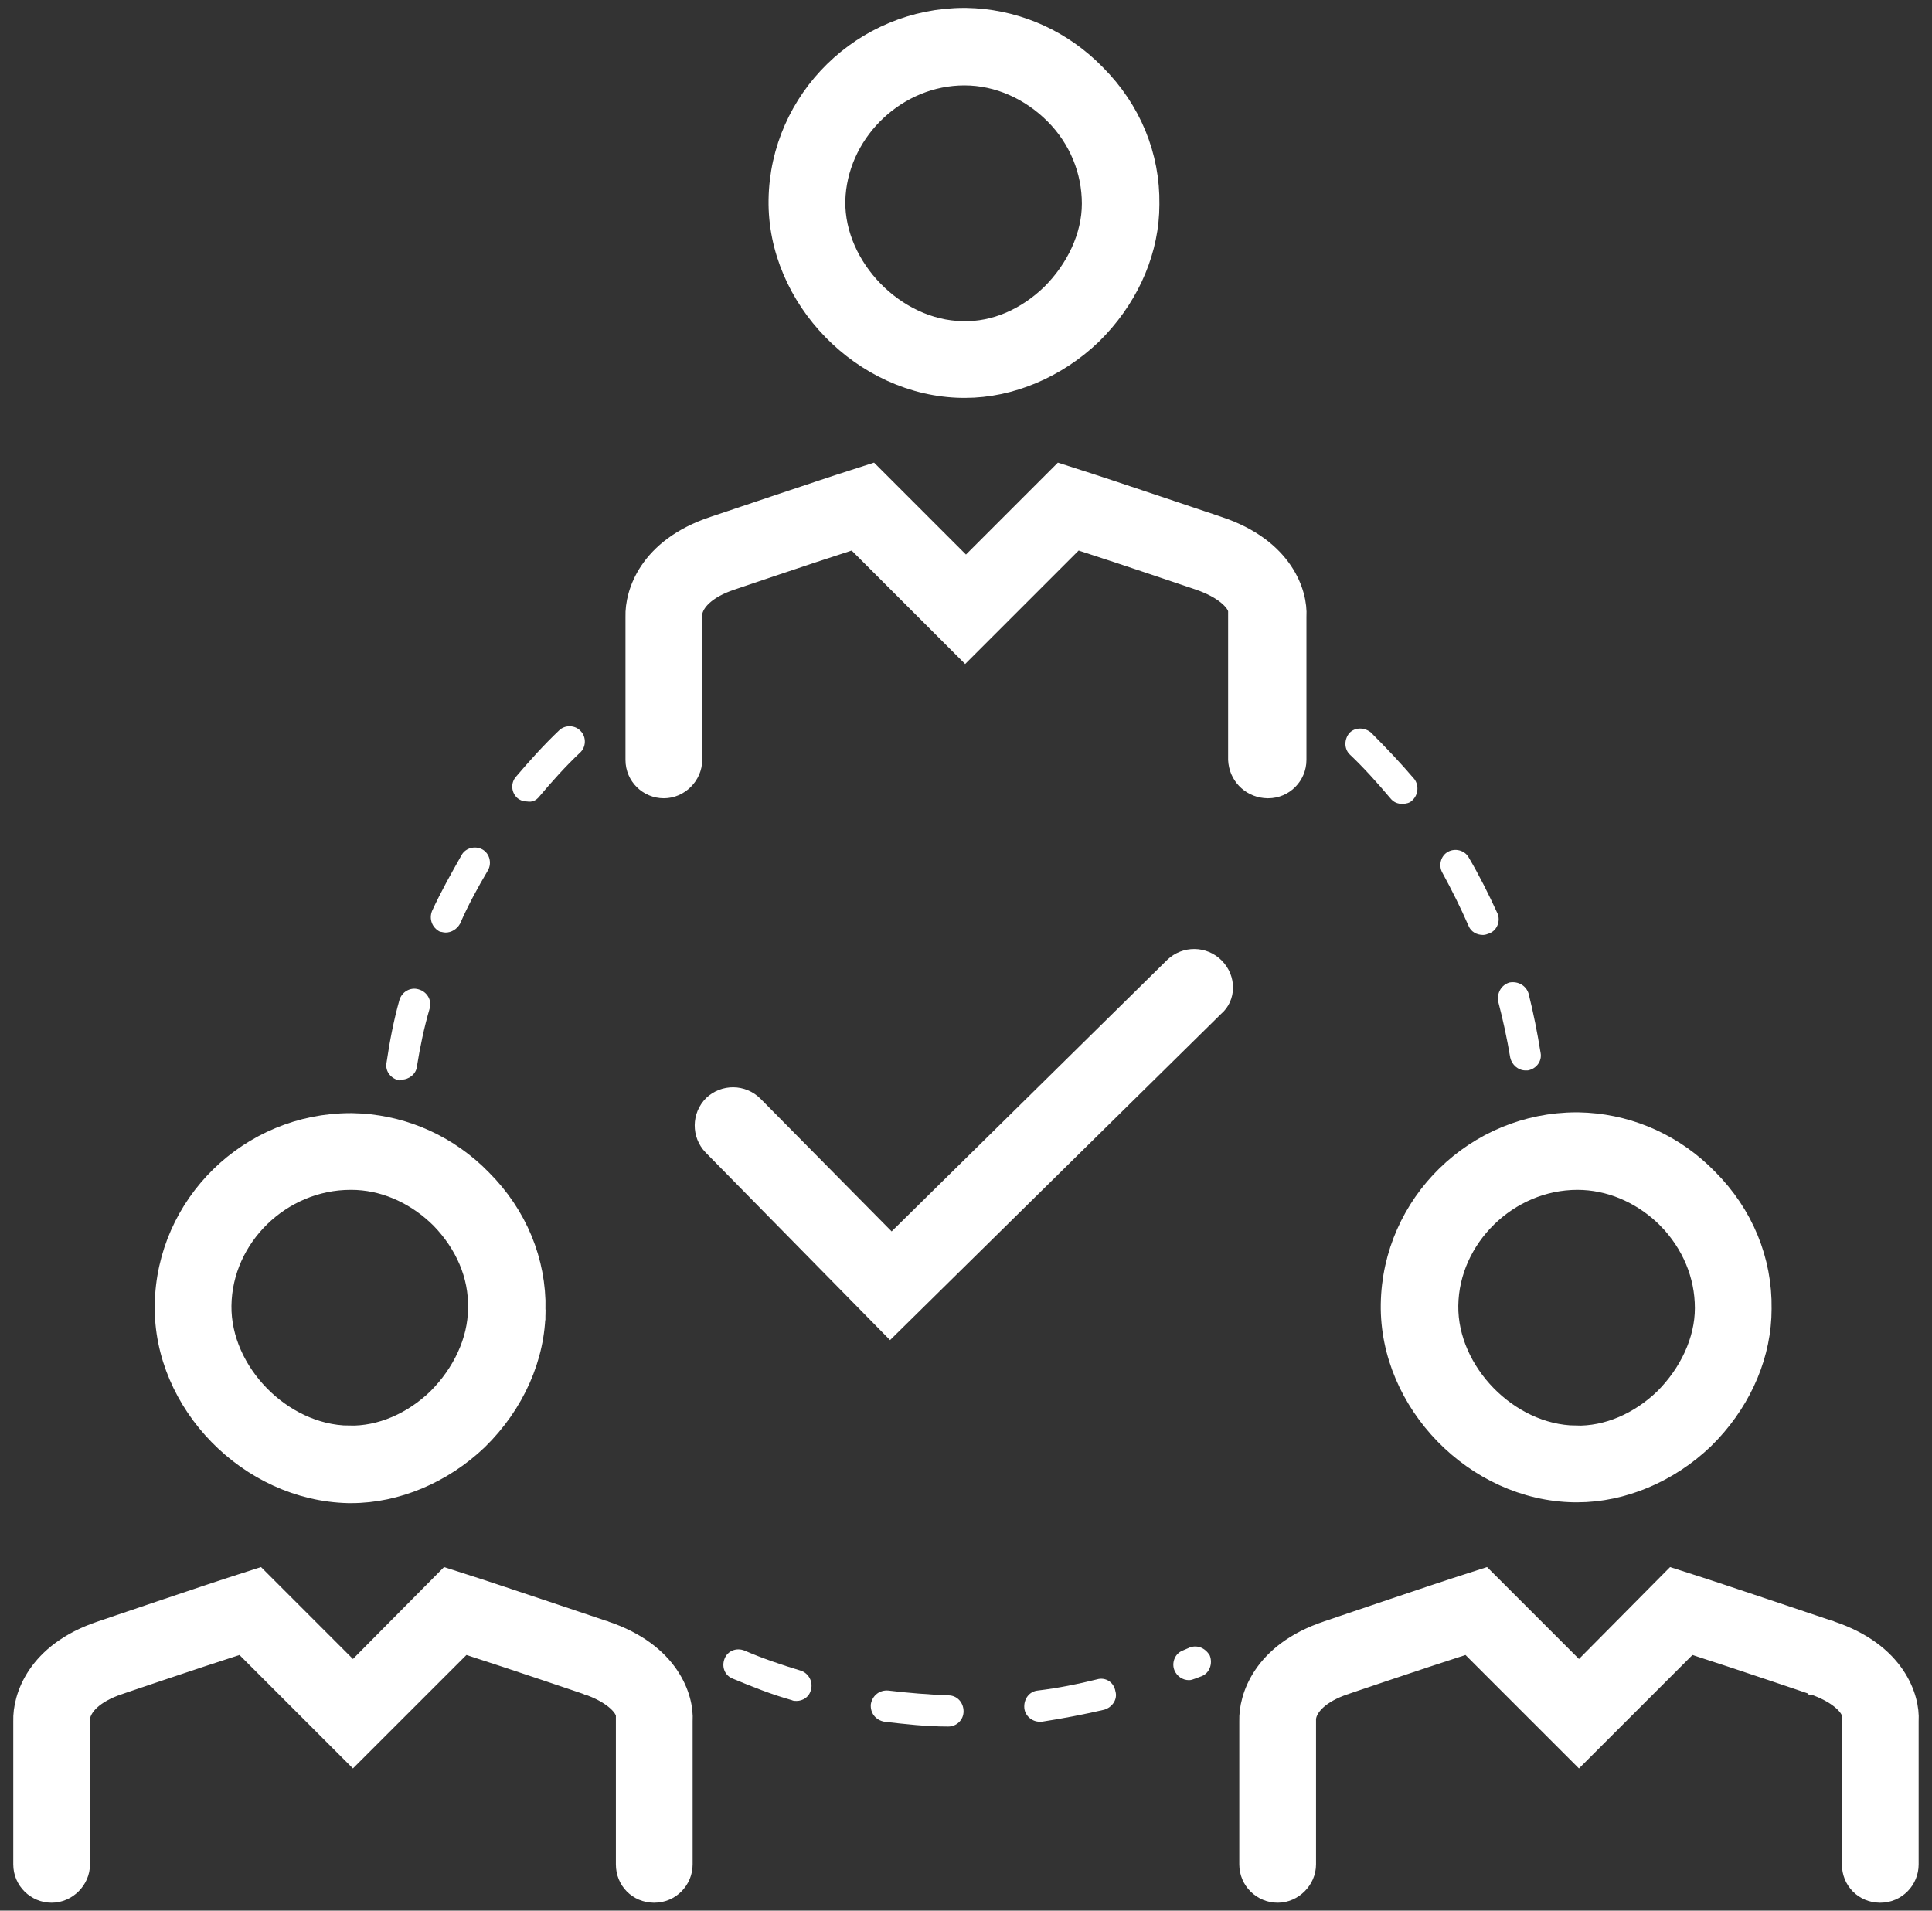
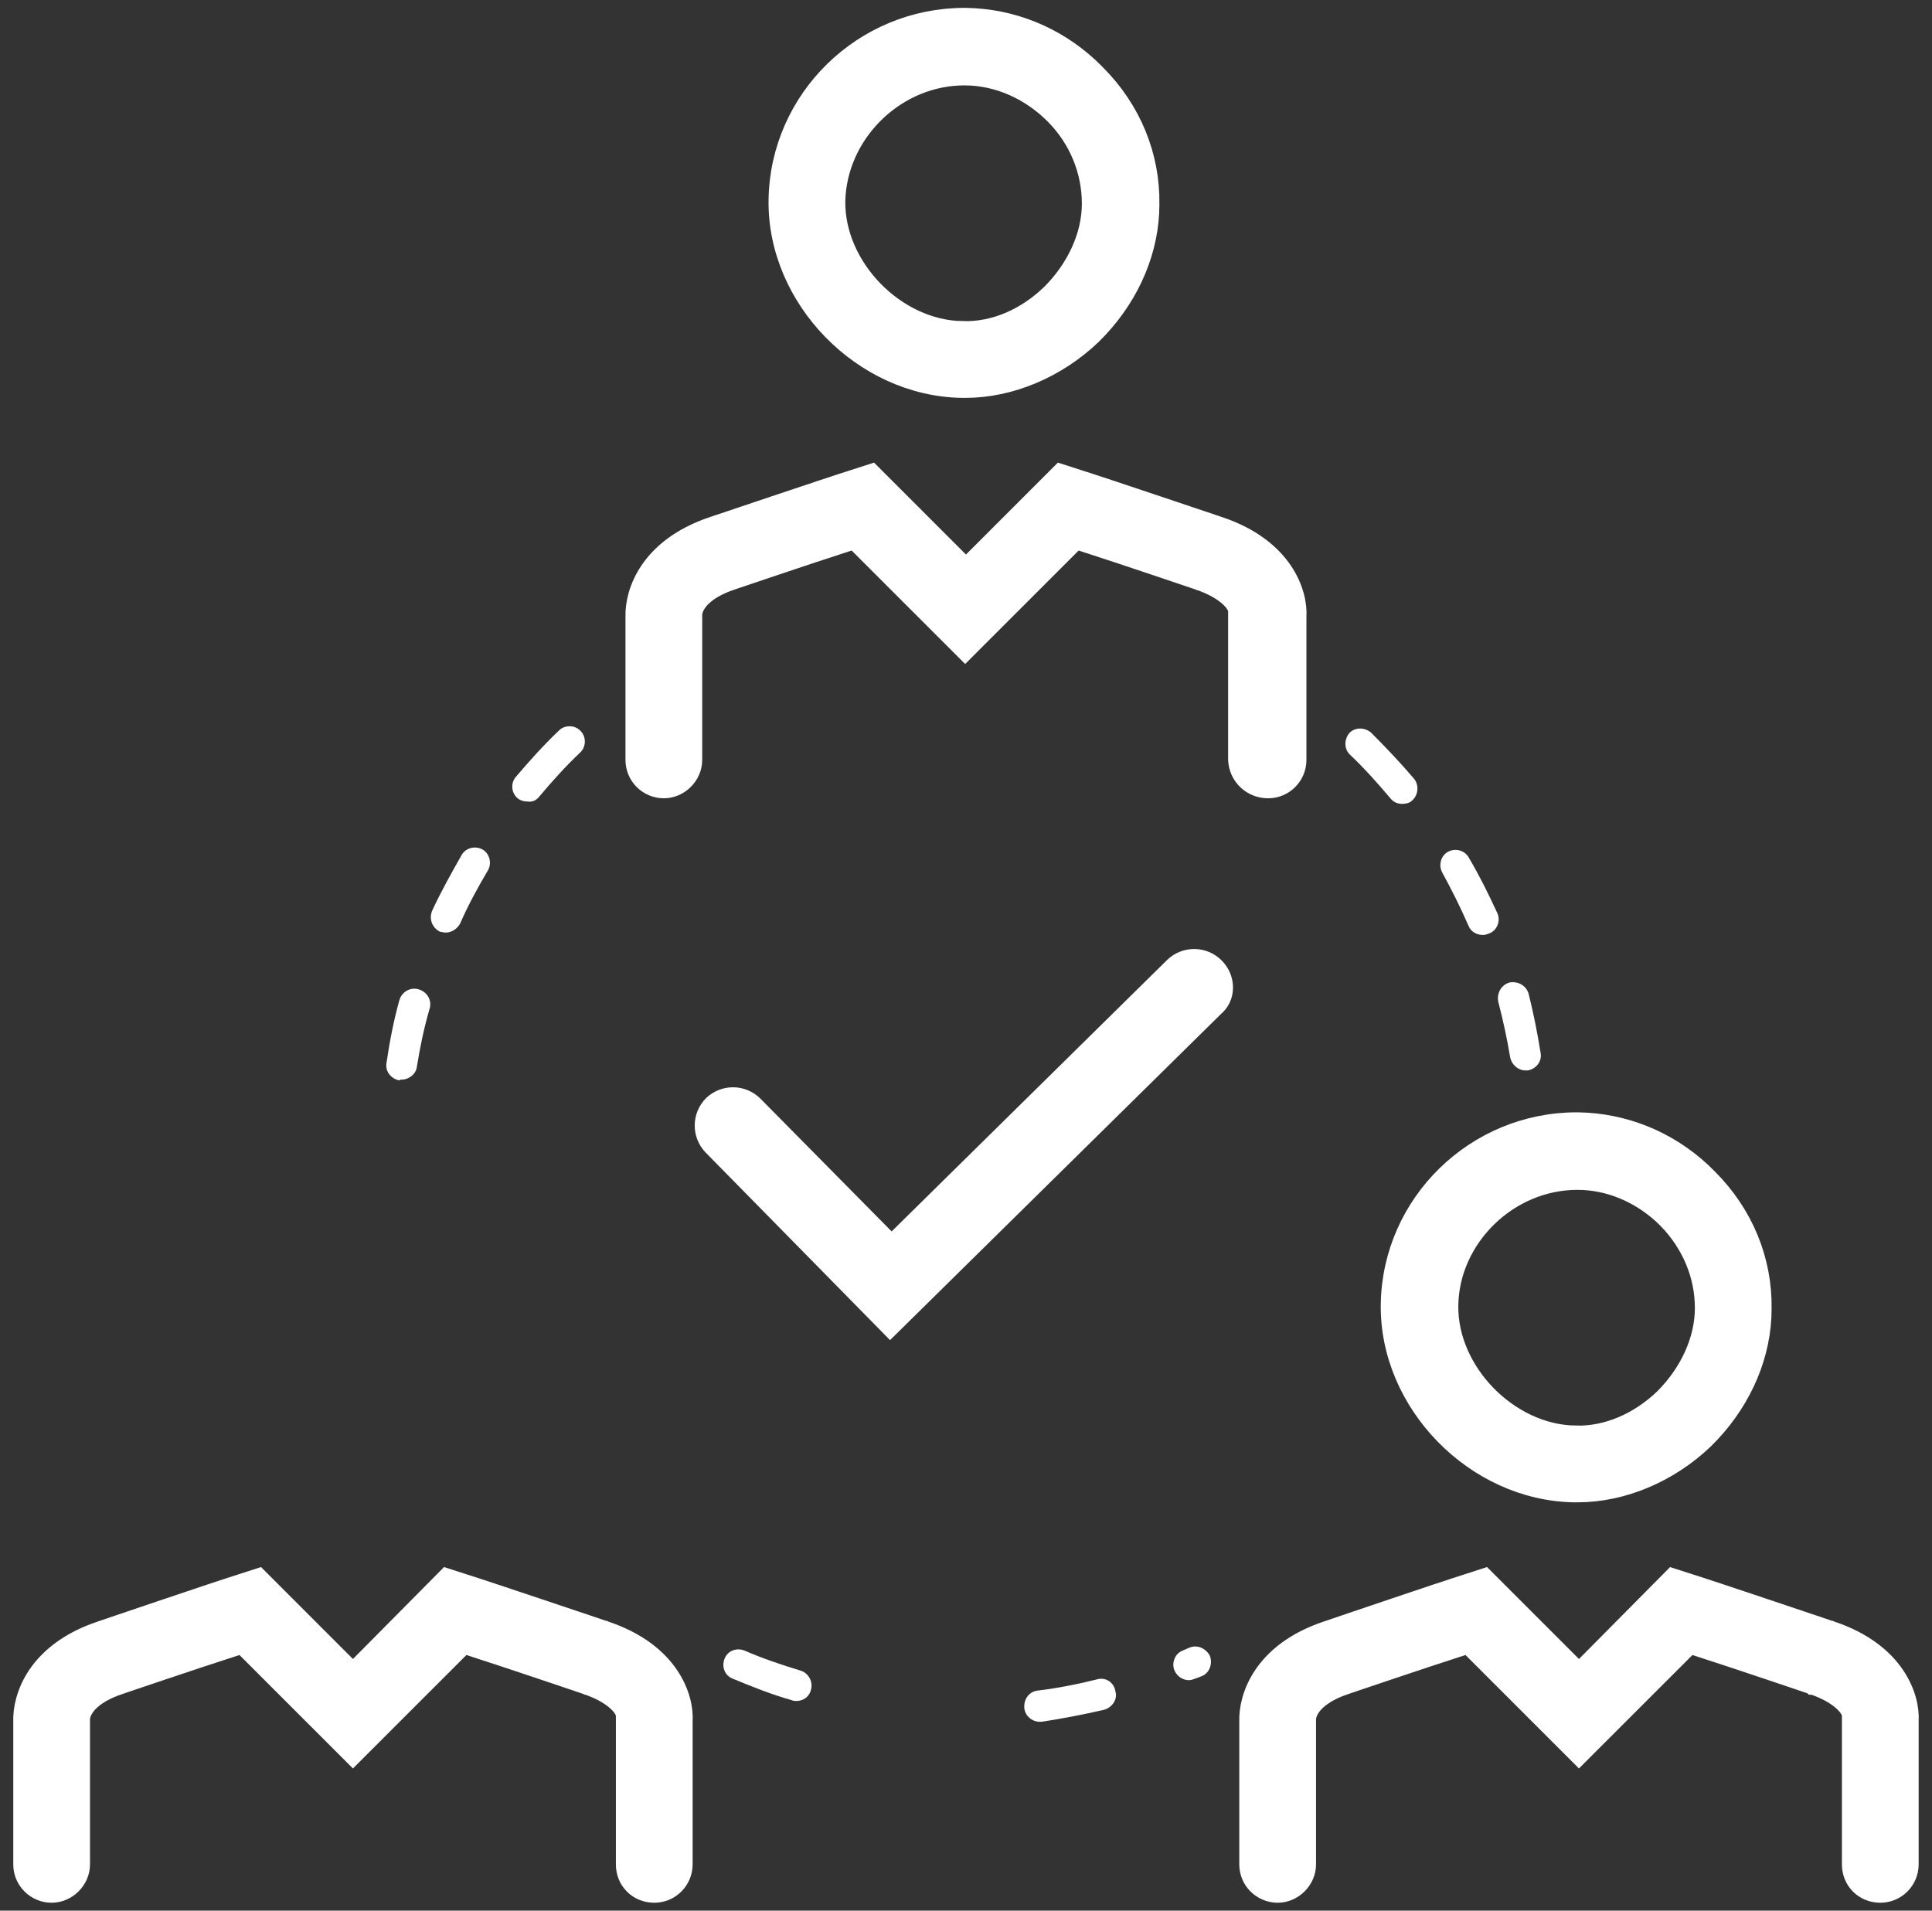
<svg xmlns="http://www.w3.org/2000/svg" width="91" height="90" viewBox="0 0 91 90" fill="none">
  <rect x="0" y="0" width="91" height="90" fill="#333333" stroke="none" />
  <path d="M57.545 45.244C56.83 44.529 55.7 44.529 54.985 45.207L41.997 58.006L35.823 51.757C35.108 51.042 33.979 51.042 33.263 51.719C32.548 52.435 32.548 53.564 33.226 54.279L41.922 63.126L57.507 47.767C58.26 47.127 58.26 45.96 57.544 45.245L57.545 45.244Z" fill="white" />
  <path d="M45.424 0.871H45.491L45.916 0.888C48.037 1.025 50.042 1.936 51.579 3.507L51.582 3.511C53.259 5.187 54.144 7.354 54.109 9.624V9.632C54.109 11.716 53.239 13.788 51.712 15.428L51.398 15.75C49.751 17.323 47.577 18.242 45.461 18.242H45.319C40.66 18.171 36.63 14.029 36.7 9.414V9.413C36.772 4.683 40.687 0.871 45.424 0.871ZM45.423 3.522C42.281 3.523 39.571 6.056 39.33 9.166L39.315 9.469V9.474C39.294 11.061 40.022 12.587 41.122 13.713C42.222 14.838 43.733 15.604 45.335 15.627V15.628C46.885 15.67 48.365 14.999 49.535 13.869L49.541 13.863C50.707 12.697 51.457 11.144 51.457 9.594C51.457 8.031 50.84 6.511 49.693 5.363C48.556 4.227 47.039 3.522 45.423 3.522Z" fill="white" stroke="white" />
  <path d="M58.346 28.733L58.331 28.673C58.297 28.535 58.216 28.41 58.141 28.315C58.056 28.208 57.944 28.095 57.801 27.981C57.514 27.752 57.095 27.509 56.503 27.305L56.5 27.304H56.498C56.496 27.303 56.494 27.302 56.49 27.301C56.484 27.299 56.474 27.296 56.461 27.291C56.435 27.282 56.395 27.268 56.345 27.251C56.244 27.217 56.098 27.167 55.916 27.106C55.553 26.983 55.048 26.812 54.481 26.622C53.347 26.24 51.96 25.779 50.959 25.457L50.668 25.364L50.452 25.579L45.46 30.571L40.253 25.364L39.962 25.457C38.961 25.779 37.575 26.24 36.441 26.622C35.873 26.812 35.368 26.983 35.005 27.106C34.824 27.167 34.677 27.217 34.576 27.251C34.526 27.268 34.487 27.282 34.46 27.291C34.447 27.296 34.438 27.299 34.431 27.301C34.428 27.302 34.425 27.303 34.423 27.304L34.419 27.305C33.222 27.705 32.658 28.332 32.58 28.874L32.575 28.91V35.796C32.575 36.499 31.971 37.103 31.269 37.103C30.559 37.103 29.961 36.53 29.961 35.796V29.043C29.93 27.97 30.558 25.844 33.611 24.826L33.612 24.826H33.614C33.614 24.825 33.615 24.825 33.616 24.825C33.619 24.824 33.623 24.822 33.627 24.821C33.637 24.817 33.652 24.812 33.672 24.805C33.712 24.792 33.77 24.773 33.844 24.747C33.993 24.697 34.207 24.625 34.468 24.538C34.989 24.362 35.698 24.123 36.449 23.872C37.952 23.367 39.612 22.813 40.265 22.608L40.268 22.607L41.031 22.361L45.498 26.828L45.852 26.475L49.965 22.361L50.729 22.607L50.732 22.608C51.385 22.813 53.045 23.367 54.548 23.872C55.298 24.123 56.008 24.362 56.529 24.538C56.79 24.625 57.004 24.697 57.153 24.747C57.227 24.773 57.285 24.792 57.324 24.805C57.344 24.812 57.359 24.817 57.369 24.821L57.384 24.826H57.385L57.387 24.826C60.449 25.847 61.098 27.976 61.036 29.029L61.035 29.043V35.796C61.035 36.506 60.462 37.103 59.729 37.103H59.708C59.014 37.093 58.449 36.587 58.358 35.915L58.346 35.778V28.733Z" fill="white" stroke="white" />
-   <path d="M16.511 55.548C13.233 55.548 10.443 58.246 10.402 61.501C10.381 63.087 11.109 64.613 12.21 65.739C13.311 66.865 14.825 67.633 16.429 67.654V67.653C17.938 67.692 19.453 67.023 20.623 65.894L20.628 65.888C21.791 64.725 22.54 63.179 22.544 61.632C22.586 60.047 21.917 58.567 20.786 57.395L20.78 57.388L20.562 57.181C19.454 56.169 18.03 55.548 16.548 55.548H16.511ZM25.196 61.695C25.196 63.916 24.209 66.124 22.49 67.809C20.842 69.385 18.666 70.305 16.548 70.305H16.41C11.745 70.198 7.717 66.089 7.788 61.477V61.476C7.859 56.746 11.774 52.934 16.511 52.934H16.579L17.003 52.951C19.124 53.088 21.129 53.999 22.666 55.57L22.669 55.574C24.346 57.251 25.232 59.417 25.197 61.687H25.196V61.695Z" fill="white" stroke="white" />
  <path d="M29.509 80.758L29.495 80.699C29.46 80.561 29.38 80.436 29.304 80.34C29.22 80.234 29.107 80.121 28.965 80.006C28.678 79.777 28.258 79.534 27.667 79.331L27.664 79.33H27.662C27.66 79.329 27.657 79.328 27.654 79.327C27.647 79.324 27.637 79.321 27.625 79.317C27.598 79.308 27.559 79.294 27.509 79.277C27.408 79.243 27.261 79.193 27.08 79.131C26.717 79.008 26.212 78.838 25.644 78.647C24.51 78.266 23.124 77.804 22.123 77.483L21.832 77.389L21.616 77.605L16.624 82.596L11.417 77.389L11.126 77.483C10.124 77.804 8.738 78.266 7.604 78.647C7.037 78.838 6.532 79.008 6.169 79.131C5.987 79.193 5.841 79.243 5.74 79.277C5.69 79.294 5.65 79.308 5.624 79.317C5.611 79.321 5.601 79.324 5.594 79.327C5.591 79.328 5.588 79.329 5.587 79.33L5.583 79.331C4.385 79.731 3.821 80.358 3.744 80.9L3.739 80.935V87.822C3.739 88.524 3.135 89.128 2.432 89.128C1.723 89.128 1.125 88.555 1.125 87.822V81.069C1.093 79.995 1.721 77.87 4.774 76.852L4.777 76.851H4.778C4.779 76.851 4.78 76.85 4.781 76.85C4.783 76.849 4.787 76.848 4.792 76.846C4.802 76.843 4.817 76.837 4.837 76.831C4.876 76.817 4.934 76.798 5.008 76.773C5.155 76.723 5.368 76.65 5.627 76.562C6.145 76.386 6.849 76.147 7.594 75.896C9.088 75.392 10.739 74.838 11.391 74.633L11.394 74.632L12.157 74.386L16.271 78.501L16.626 78.856L16.979 78.499L21.054 74.387L21.817 74.632L21.82 74.633C22.473 74.838 24.133 75.393 25.636 75.897C26.387 76.149 27.096 76.387 27.618 76.563C27.878 76.651 28.092 76.723 28.241 76.773C28.315 76.798 28.373 76.817 28.413 76.831C28.432 76.837 28.448 76.843 28.458 76.846L28.472 76.851H28.473L28.475 76.852C31.537 77.873 32.187 80.001 32.125 81.054L32.124 81.069V87.822C32.124 88.531 31.55 89.128 30.817 89.128H30.797C30.066 89.118 29.509 88.555 29.509 87.822V80.758Z" fill="white" stroke="white" />
  <path d="M74.26 52.896H74.327L74.752 52.913C76.873 53.05 78.878 53.961 80.415 55.532L80.418 55.536C82.095 57.213 82.98 59.38 82.945 61.649V61.657C82.945 63.741 82.075 65.813 80.548 67.453L80.234 67.775C78.587 69.349 76.413 70.267 74.297 70.267H74.154C69.496 70.196 65.466 66.054 65.536 61.439V61.438C65.608 56.709 69.523 52.896 74.26 52.896ZM74.297 55.548C71.017 55.548 68.229 58.285 68.188 61.5C68.167 63.087 68.895 64.612 69.996 65.738C71.096 66.863 72.607 67.629 74.208 67.652V67.653C75.719 67.695 77.238 67.025 78.409 65.894L78.415 65.888C79.581 64.722 80.331 63.17 80.331 61.619C80.331 60.051 79.71 58.573 78.572 57.394H78.573L78.566 57.389L78.348 57.181C77.239 56.167 75.812 55.548 74.297 55.548Z" fill="white" stroke="white" />
  <path d="M87.257 80.758L87.242 80.699C87.208 80.561 87.127 80.436 87.052 80.34C86.968 80.234 86.855 80.121 86.712 80.006C86.426 79.777 86.006 79.534 85.414 79.331L85.411 79.33H85.409C85.408 79.329 85.405 79.328 85.402 79.327C85.395 79.324 85.385 79.321 85.372 79.317C85.346 79.308 85.306 79.294 85.256 79.277C85.155 79.243 85.009 79.193 84.827 79.131C84.464 79.008 83.959 78.838 83.392 78.647C82.258 78.266 80.871 77.804 79.87 77.483L79.579 77.389L79.364 77.605L74.371 82.596L69.164 77.389L68.873 77.483C67.872 77.804 66.486 78.266 65.352 78.647C64.784 78.838 64.279 79.008 63.916 79.131C63.735 79.193 63.588 79.243 63.487 79.277C63.437 79.294 63.398 79.308 63.371 79.317C63.359 79.321 63.349 79.324 63.342 79.327C63.339 79.328 63.336 79.329 63.334 79.33L63.33 79.331C62.133 79.731 61.569 80.358 61.492 80.9L61.487 80.935V87.822C61.487 88.524 60.882 89.128 60.18 89.128C59.471 89.128 58.872 88.555 58.872 87.822V81.069C58.841 79.995 59.469 77.87 62.522 76.852L62.525 76.851H62.526C62.526 76.851 62.527 76.85 62.529 76.85C62.531 76.849 62.535 76.848 62.539 76.846C62.549 76.843 62.565 76.837 62.584 76.831C62.623 76.817 62.681 76.798 62.755 76.773C62.903 76.723 63.115 76.65 63.374 76.562C63.892 76.386 64.597 76.147 65.342 75.896C66.836 75.392 68.486 74.838 69.139 74.633L69.142 74.632L69.904 74.386L74.019 78.501L74.373 78.856L74.727 78.499L78.802 74.387L79.565 74.632L79.568 74.633C80.221 74.838 81.881 75.393 83.384 75.897C84.134 76.149 84.844 76.387 85.365 76.563C85.626 76.651 85.84 76.723 85.989 76.773C86.063 76.798 86.121 76.817 86.16 76.831C86.18 76.837 86.195 76.843 86.205 76.846L86.22 76.851H86.221L86.223 76.852C89.285 77.873 89.934 80.001 89.872 81.054L89.871 81.069V87.822C89.871 88.531 89.298 89.128 88.565 89.128H88.544C87.814 89.118 87.257 88.555 87.257 87.822V80.758Z" fill="white" stroke="white" />
  <path d="M25.396 37.528C25.998 36.812 26.638 36.097 27.316 35.457C27.617 35.194 27.617 34.704 27.354 34.441C27.09 34.14 26.601 34.14 26.337 34.403C25.622 35.081 24.944 35.834 24.304 36.587C24.041 36.888 24.078 37.34 24.38 37.603C24.53 37.716 24.681 37.754 24.831 37.754C25.057 37.791 25.245 37.716 25.396 37.528Z" fill="white" />
  <path d="M18.92 50.855C19.259 50.855 19.598 50.591 19.635 50.252C19.786 49.311 19.974 48.408 20.238 47.504C20.351 47.128 20.125 46.714 19.711 46.601C19.334 46.488 18.92 46.714 18.807 47.128C18.544 48.069 18.355 49.047 18.205 50.064C18.13 50.478 18.431 50.817 18.807 50.892C18.845 50.855 18.882 50.855 18.92 50.855Z" fill="white" />
  <path d="M20.99 43.928C21.254 43.928 21.517 43.777 21.668 43.514C22.044 42.648 22.496 41.82 22.986 40.992C23.174 40.653 23.061 40.201 22.722 40.013C22.383 39.825 21.931 39.938 21.743 40.276C21.254 41.142 20.765 42.008 20.35 42.911C20.2 43.288 20.35 43.702 20.727 43.89C20.802 43.89 20.877 43.928 20.99 43.928Z" fill="white" />
  <path d="M55.963 77.639L55.7 77.752C55.323 77.902 55.173 78.354 55.323 78.693C55.436 78.956 55.7 79.144 56.001 79.144C56.114 79.144 56.189 79.107 56.302 79.069L56.603 78.956C56.98 78.806 57.13 78.354 56.98 77.978C56.754 77.601 56.34 77.45 55.963 77.639Z" fill="white" />
  <path d="M35.071 77.752C34.695 77.602 34.281 77.752 34.13 78.129C33.979 78.505 34.13 78.919 34.506 79.07C35.41 79.446 36.351 79.823 37.292 80.086C37.367 80.124 37.443 80.124 37.518 80.124C37.819 80.124 38.12 79.936 38.196 79.597C38.309 79.22 38.083 78.806 37.706 78.693C36.84 78.43 35.937 78.129 35.071 77.752Z" fill="white" />
  <path d="M51.673 79.106C50.769 79.332 49.828 79.52 48.887 79.633C48.473 79.671 48.209 80.047 48.247 80.462C48.285 80.838 48.623 81.102 48.962 81.102H49.075C50.054 80.951 51.033 80.763 52.011 80.537C52.388 80.424 52.651 80.047 52.538 79.671C52.463 79.219 52.049 78.993 51.673 79.106L51.673 79.106Z" fill="white" />
-   <path d="M41.846 79.635C41.432 79.597 41.093 79.861 41.018 80.275C40.98 80.689 41.244 81.028 41.658 81.103C42.637 81.216 43.616 81.329 44.632 81.329H44.67C45.046 81.329 45.385 81.028 45.385 80.614C45.385 80.2 45.084 79.861 44.67 79.861C43.729 79.823 42.787 79.748 41.846 79.635Z" fill="white" />
  <path d="M69.177 43.627C69.289 43.89 69.553 44.041 69.854 44.041C69.967 44.041 70.042 44.003 70.155 43.965C70.532 43.815 70.682 43.363 70.532 43.024C70.118 42.121 69.666 41.217 69.177 40.389C68.988 40.05 68.537 39.937 68.198 40.126C67.859 40.314 67.746 40.766 67.934 41.104C68.386 41.933 68.8 42.761 69.177 43.627Z" fill="white" />
  <path d="M71.849 50.422H71.962C72.376 50.347 72.64 49.97 72.564 49.594C72.414 48.653 72.226 47.711 72 46.808C71.887 46.431 71.51 46.206 71.096 46.281C70.72 46.394 70.494 46.77 70.569 47.184C70.795 48.05 70.983 48.916 71.134 49.819C71.209 50.158 71.51 50.422 71.849 50.422L71.849 50.422Z" fill="white" />
  <path d="M64.585 34.516C64.284 34.252 63.832 34.252 63.569 34.516C63.305 34.817 63.305 35.269 63.569 35.532C64.246 36.172 64.886 36.888 65.489 37.603C65.639 37.791 65.827 37.866 66.053 37.866C66.204 37.866 66.392 37.829 66.505 37.716C66.806 37.452 66.844 37.001 66.618 36.699C65.978 35.947 65.3 35.231 64.585 34.516Z" fill="white" />
</svg>